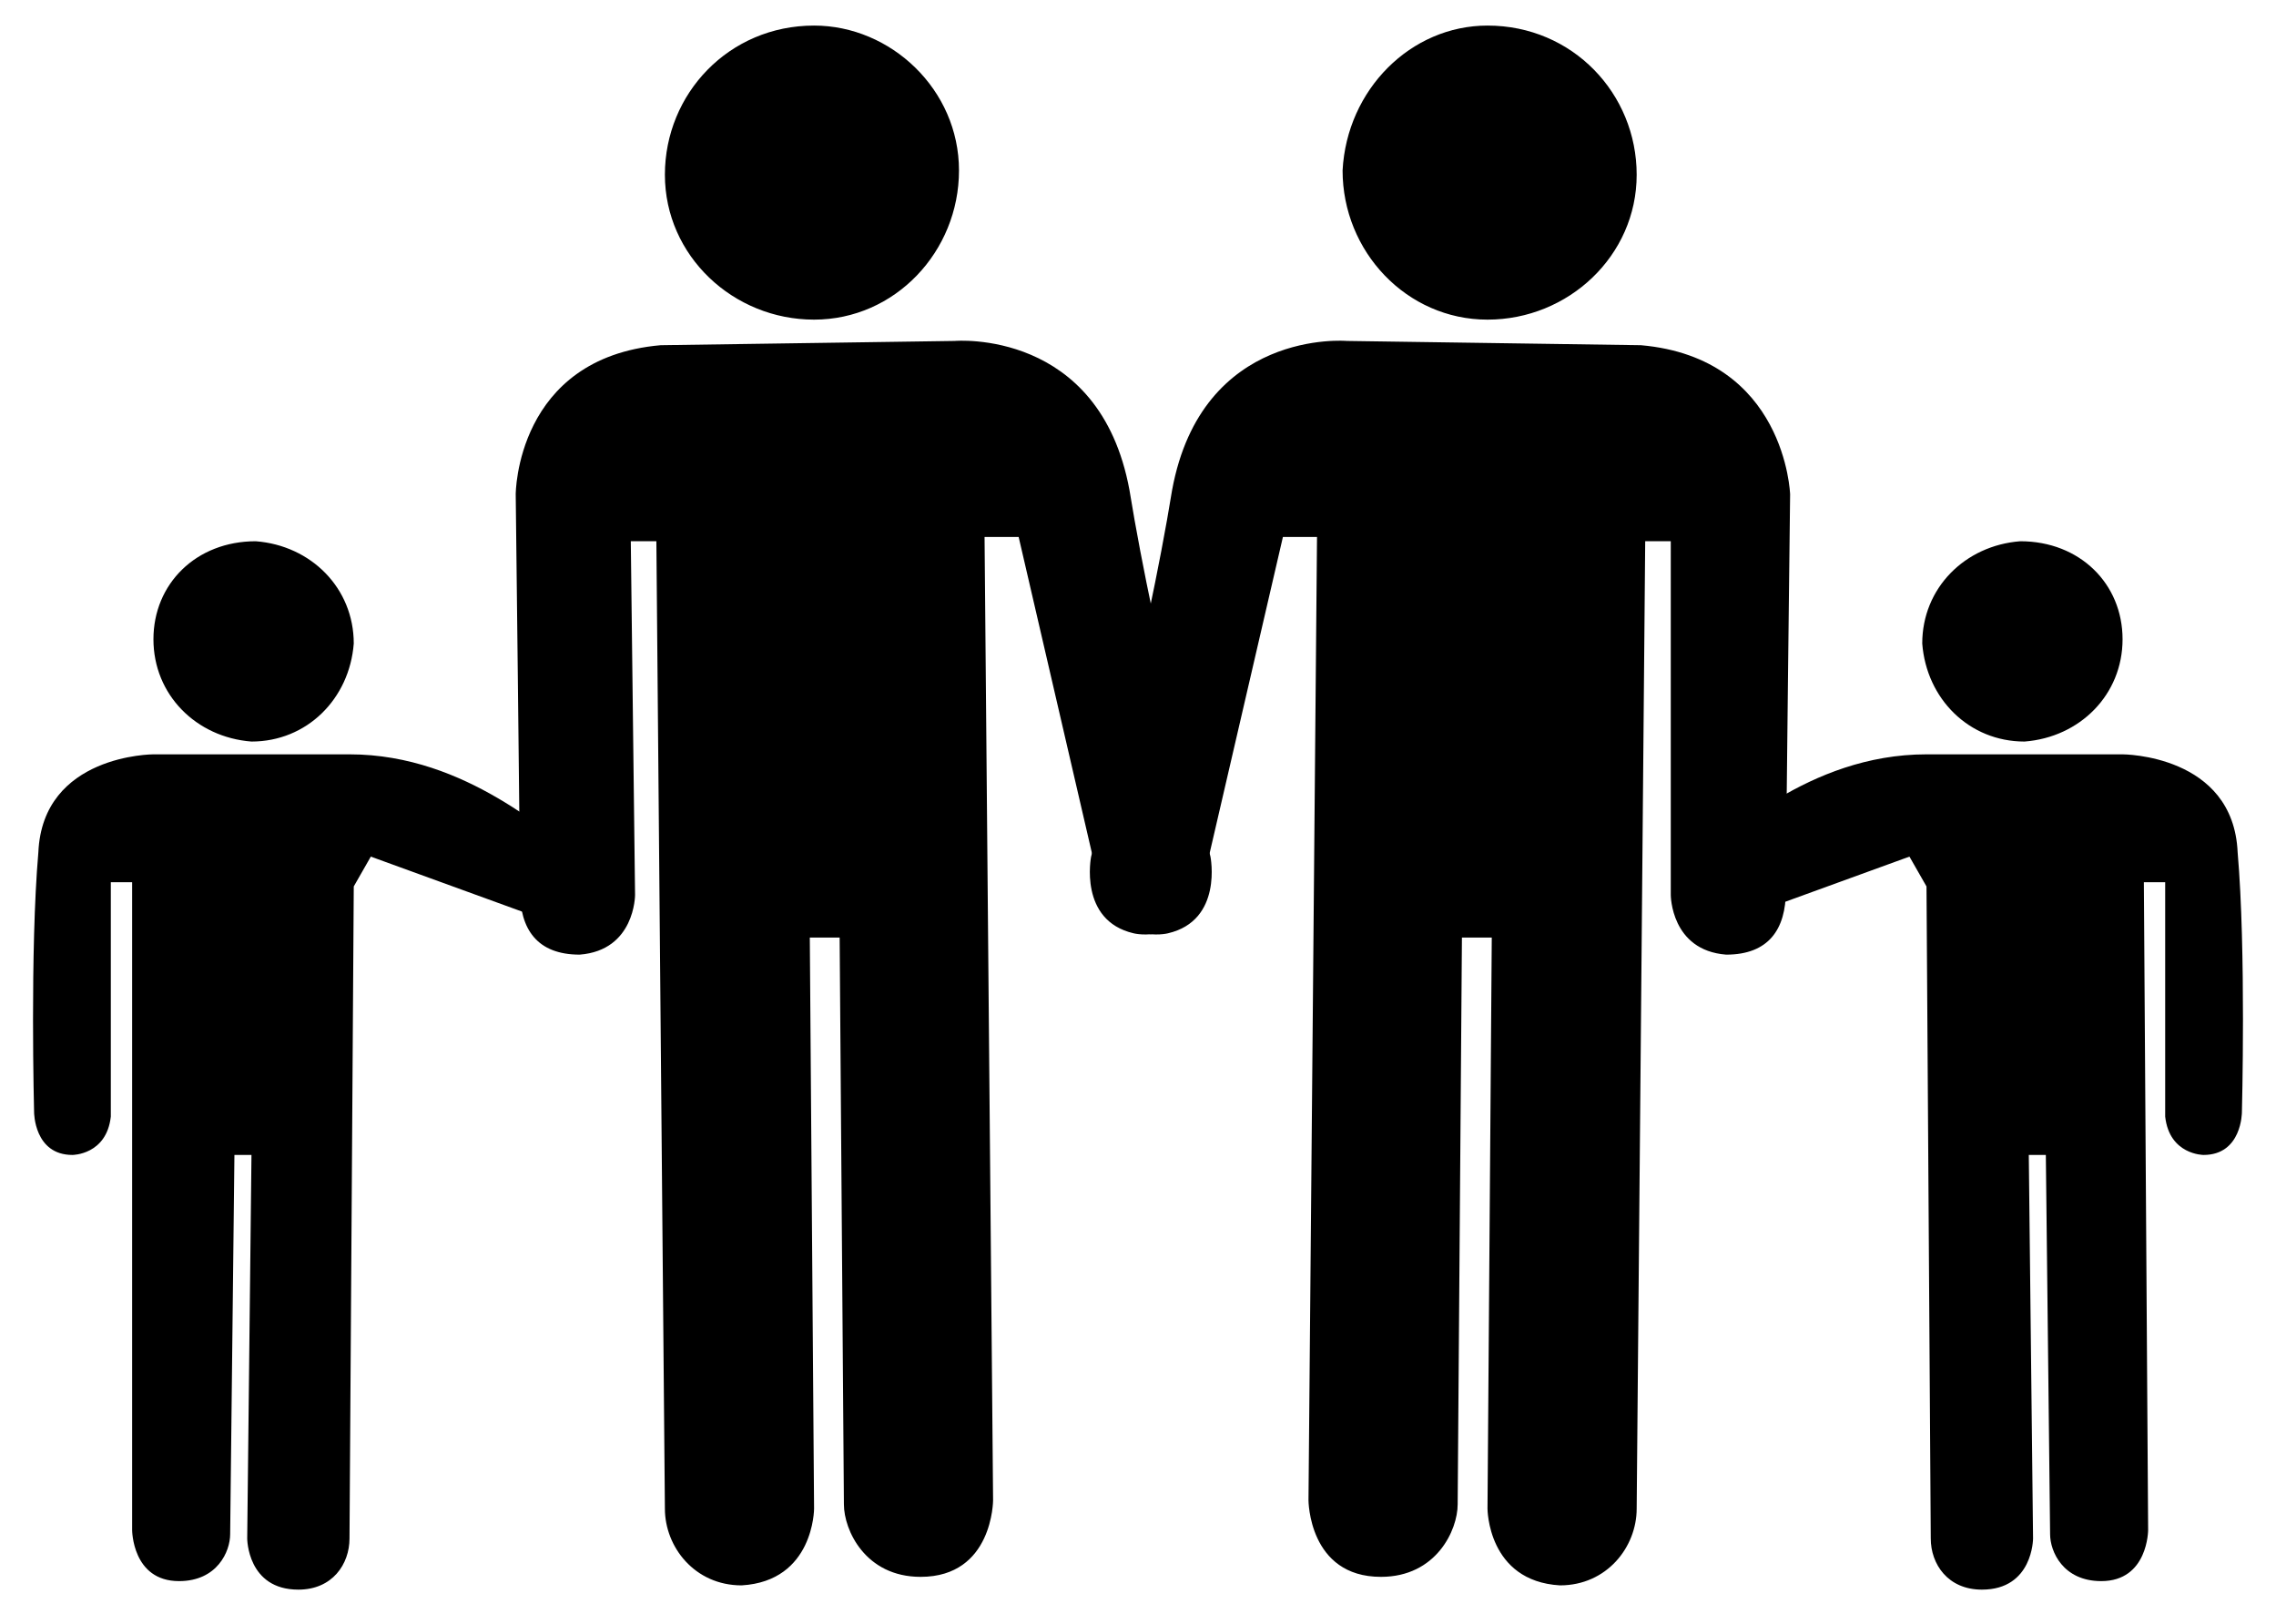
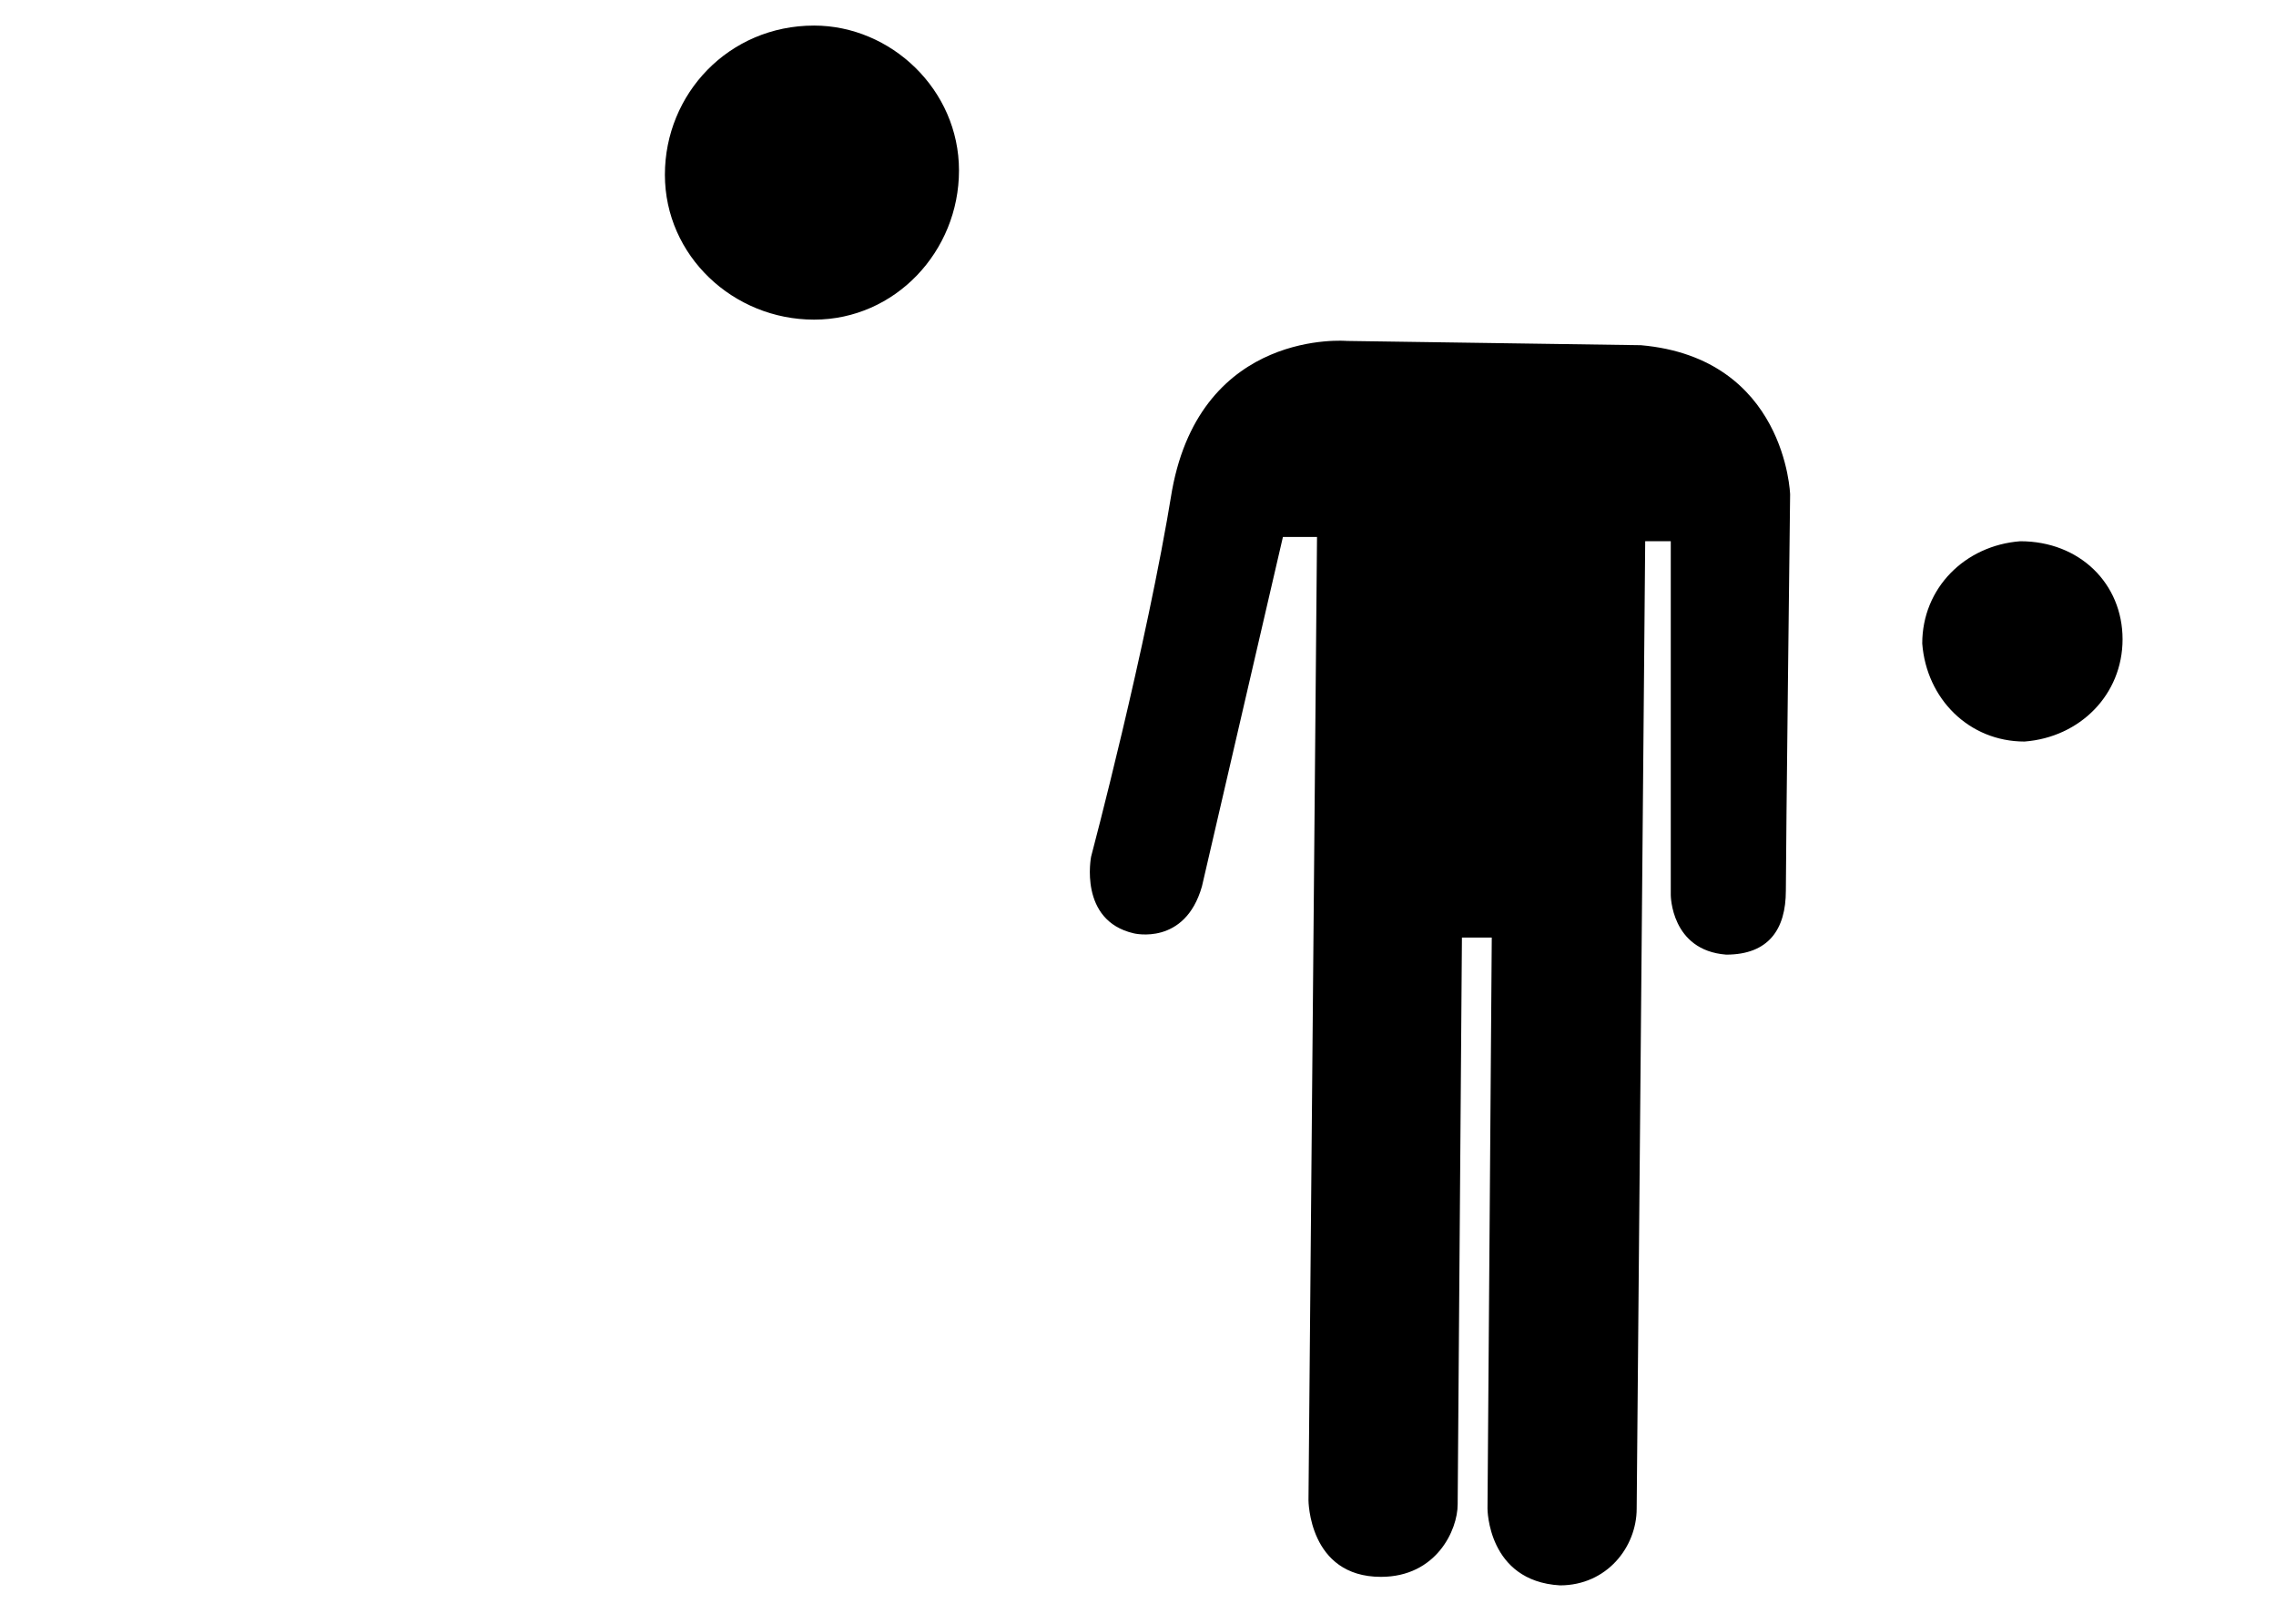
<svg xmlns="http://www.w3.org/2000/svg" version="1.1" id="Isolation_Mode" x="0px" y="0px" viewBox="0 0 53.4 38.1" style="enable-background:new 0 0 53.4 38.1;" xml:space="preserve">
  <g>
    <g>
      <g>
-         <path d="M15.5,8.1L22.4,8c0,0,3.4-0.3,4.1,3.5c0.6,3.7,1.9,8.6,1.9,8.6s0.3,1.5-1,1.8c0,0-1.2,0.3-1.6-1.1l-1.9-8.2l-0.8,0     l0.2,22.6c0,0,0,1.8-1.7,1.8c-1.3,0-1.8-1.1-1.8-1.7l-0.1-13.3l-0.7,0l0.1,13.4c0,0,0,1.7-1.7,1.8c-1.1,0-1.8-0.9-1.8-1.8     l-0.2-22.7l-0.6,0l0.1,8.3c0,0,0,1.3-1.3,1.4c-1,0-1.4-0.6-1.4-1.5c0-0.9-0.1-9.3-0.1-9.3S12.1,8.4,15.5,8.1z" />
        <path d="M22.5,4c0,1.9-1.5,3.5-3.4,3.5c-1.9,0-3.5-1.5-3.5-3.4c0-1.9,1.5-3.5,3.5-3.5C20.9,0.6,22.5,2.1,22.5,4z" />
      </g>
      <g>
-         <path d="M8.2,17.7c-2.8,0-4.6,0-4.6,0s-2.6,0-2.7,2.3c-0.2,2.3-0.1,6.1-0.1,6.1s0,1,0.9,1c0,0,0.8,0,0.9-0.9l0-5.5l0.5,0     L3.1,35.9c0,0,0,1.2,1.1,1.2c0.9,0,1.2-0.7,1.2-1.1l0.1-8.9l0.4,0l-0.1,9c0,0,0,1.2,1.2,1.2c0.8,0,1.2-0.6,1.2-1.2l0.1-15.3     l0.4-0.7l4.4,1.6c0,0,0.9,0.2,1.1-0.6c0.2-0.6-0.2-1-0.7-1.2C12.9,19.7,11,17.7,8.2,17.7z" />
-         <path d="M3.6,15c0,1.3,1,2.3,2.3,2.4c1.3,0,2.3-1,2.4-2.3c0-1.3-1-2.3-2.3-2.4C4.6,12.7,3.6,13.7,3.6,15z" />
-       </g>
+         </g>
      <g>
-         <path d="M45.2,17.7c2.8,0,4.6,0,4.6,0s2.6,0,2.7,2.3c0.2,2.3,0.1,6.1,0.1,6.1s0,1-0.9,1c0,0-0.8,0-0.9-0.9l0-5.5l-0.5,0l0.1,15.2     c0,0,0,1.2-1.1,1.2c-0.9,0-1.2-0.7-1.2-1.1l-0.1-8.9l-0.4,0l0.1,9c0,0,0,1.2-1.2,1.2c-0.8,0-1.2-0.6-1.2-1.2l-0.1-15.3l-0.4-0.7     l-4.4,1.6c0,0-0.9,0.2-1.1-0.6c-0.2-0.6,0.2-1,0.7-1.2C40.5,19.7,42.4,17.7,45.2,17.7z" />
        <path d="M49.8,15c0,1.3-1,2.3-2.3,2.4c-1.3,0-2.3-1-2.4-2.3c0-1.3,1-2.3,2.3-2.4C48.8,12.7,49.8,13.7,49.8,15z" />
      </g>
      <g>
        <path d="M38.5,8.1L31.6,8c0,0-3.4-0.3-4.1,3.5c-0.6,3.7-1.9,8.6-1.9,8.6s-0.3,1.5,1,1.8c0,0,1.2,0.3,1.6-1.1l1.9-8.2l0.8,0     l-0.2,22.6c0,0,0,1.8,1.7,1.8c1.3,0,1.8-1.1,1.8-1.7l0.1-13.3l0.7,0l-0.1,13.4c0,0,0,1.7,1.7,1.8c1.1,0,1.8-0.9,1.8-1.8l0.2-22.7     l0.6,0L39.2,21c0,0,0,1.3,1.3,1.4c1,0,1.4-0.6,1.4-1.5c0-0.9,0.1-9.3,0.1-9.3S41.9,8.4,38.5,8.1z" />
-         <path d="M31.5,4c0,1.9,1.5,3.5,3.4,3.5c1.9,0,3.5-1.5,3.5-3.4c0-1.9-1.5-3.5-3.5-3.5C33.1,0.6,31.6,2.1,31.5,4z" />
      </g>
    </g>
  </g>
</svg>